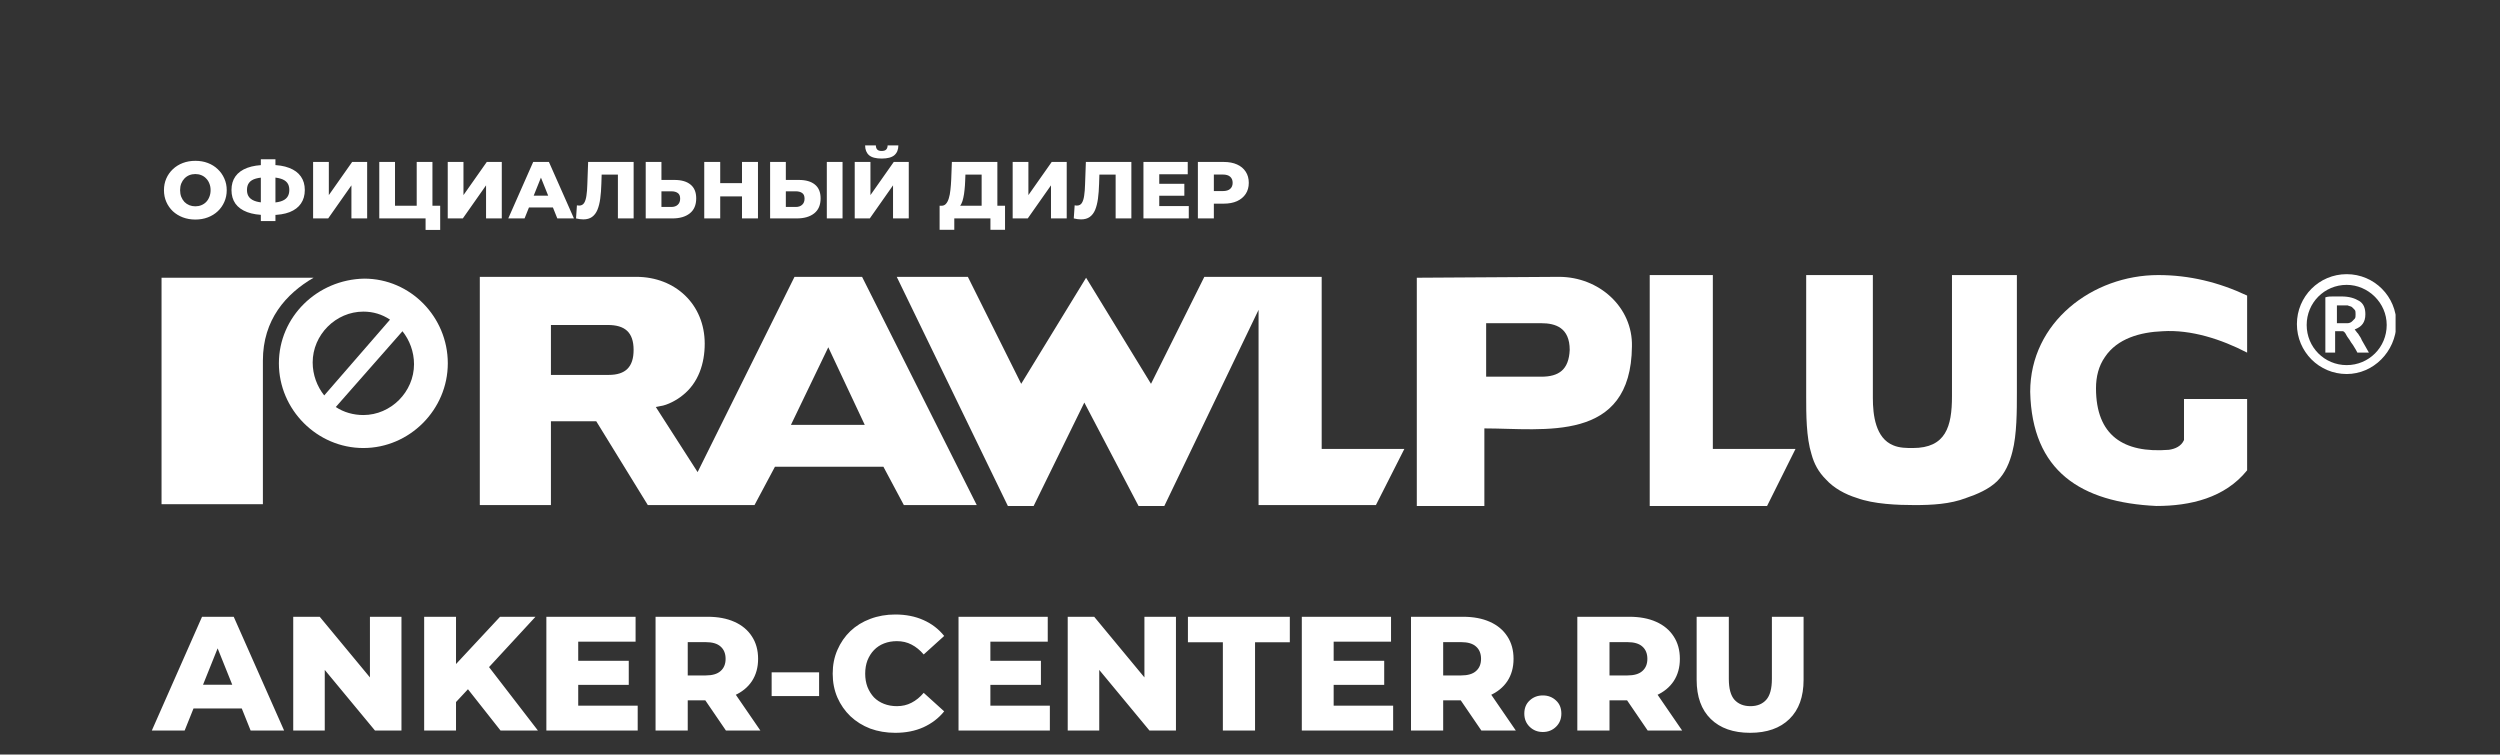
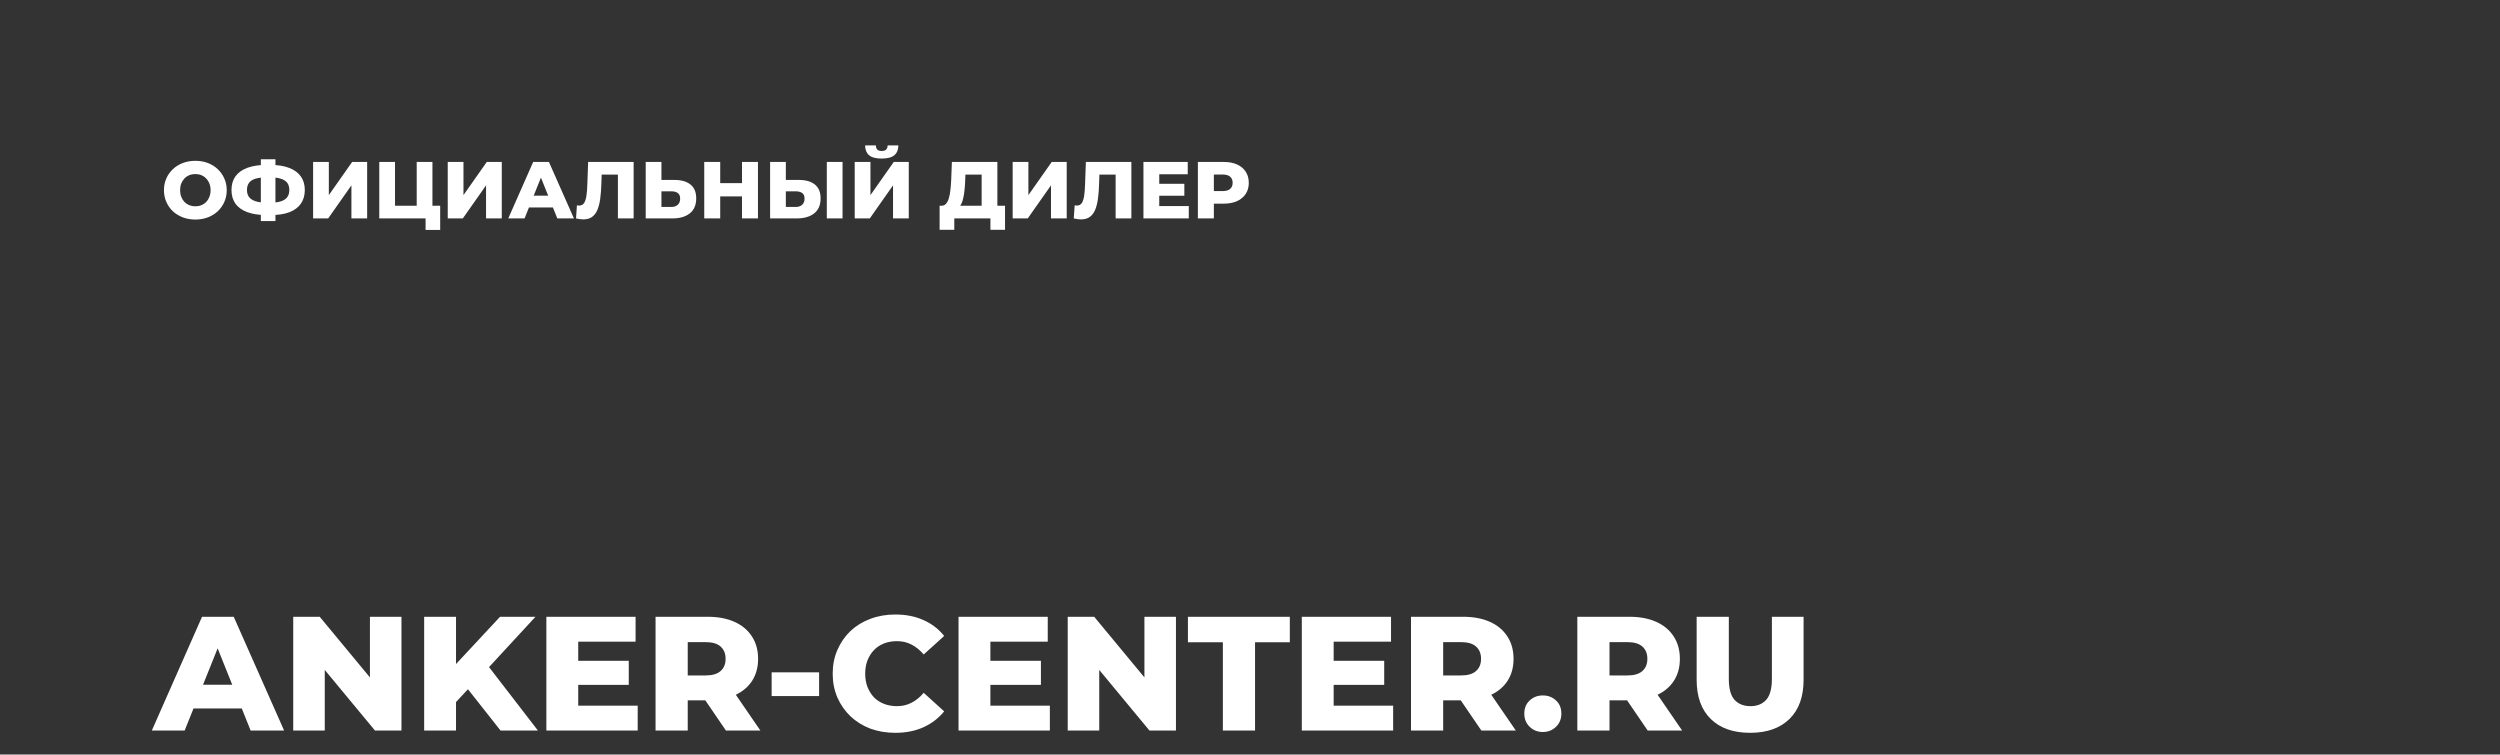
<svg xmlns="http://www.w3.org/2000/svg" width="1269" height="383" viewBox="0 0 1269 383" fill="none">
  <rect x="0" y="0" width="1269" height="383" fill="#333333" stroke="none" />
  <g clip-path="url(#clip0_3_1317)">
    <g clip-path="url(#clip1_3_1317)">
      <path d="M437.588 140.525H403.293L354.106 239.635L332.897 206.598L335.153 206.146C338.763 205.693 343.727 202.978 346.435 200.715C354.557 194.379 357.716 184.423 357.716 174.467C357.716 154.555 342.825 140.525 322.969 140.525H243.549V256.379H279.649V213.839H302.663L328.836 256.379H343.727C356.813 256.379 370.351 256.379 382.986 256.379L393.365 236.92H448.418L458.797 256.379H495.8L437.588 140.525ZM308.981 190.306H279.649V164.963H308.529C317.103 164.963 321.616 168.584 321.616 177.635C321.616 186.233 317.554 190.306 308.981 190.306ZM401.488 215.649L420.44 176.277L438.942 215.649H401.488Z" fill="white" />
      <path d="M82 140.979H159.164C145.175 149.125 133.443 162.249 133.443 183.066V255.927H82V140.979Z" fill="white" />
-       <path d="M164.579 200.716C160.969 196.191 158.713 190.308 158.713 183.972C158.713 169.943 170.446 158.176 184.435 158.176C189.398 158.176 193.911 159.534 197.972 162.249L164.579 200.716ZM204.29 168.132C207.9 172.658 210.156 178.541 210.156 184.877C210.156 198.906 198.423 210.673 184.435 210.673C179.471 210.673 174.507 209.315 170.446 206.6L204.29 168.132ZM141.565 184.424C141.565 207.957 160.969 227.417 184.435 227.417C207.9 227.417 227.304 207.957 227.304 184.424C227.304 160.891 208.351 141.432 184.886 141.432C160.969 141.884 141.565 160.891 141.565 184.424Z" fill="white" />
      <path d="M670.886 140.525H611.32L584.245 194.832L551.304 140.978L518.362 194.832L491.287 140.525H455.187L511.593 256.832H524.68L550.401 204.336L577.927 256.832H591.014L638.847 157.27V256.379H698.412L712.852 227.868H670.886V140.525Z" fill="white" />
      <path d="M869.437 139.621H837.398V256.833H896.964L911.404 227.869H869.437V139.621Z" fill="white" />
-       <path d="M1023.77 139.621H990.824V201.169C990.824 216.555 987.666 227.417 970.969 227.417C967.81 227.417 964.2 227.417 961.042 226.059C952.017 222.439 950.663 210.672 950.663 202.074V139.621H916.819V201.169C916.819 210.22 916.819 221.986 919.526 230.585C920.88 235.563 923.136 239.636 926.746 243.256C930.808 247.782 936.674 250.95 942.54 252.76C951.114 255.928 963.298 256.38 971.872 256.38C980.446 256.38 989.922 255.928 998.044 252.76C1003.46 250.95 1009.78 248.234 1013.84 244.161C1017.9 240.088 1020.16 234.658 1021.51 229.227C1023.77 220.628 1023.77 208.409 1023.77 199.358V139.621Z" fill="white" />
-       <path d="M1140.64 178.993V150.03C1126.2 143.242 1111.31 139.621 1095.52 139.621C1062.12 139.621 1030.53 163.606 1030.53 198.906C1031.44 239.183 1056.26 255.023 1094.61 256.833C1111.76 256.833 1129.36 252.76 1140.64 238.731V202.526H1108.6V222.891V223.344C1107.25 226.512 1104.09 227.869 1100.93 228.322C1077.92 230.132 1063.93 221.081 1063.93 197.096C1063.93 191.212 1065.28 185.782 1068.44 181.256C1074.76 171.752 1086.49 168.585 1097.77 168.132C1112.21 167.227 1127.55 172.205 1140.64 178.993Z" fill="white" />
+       <path d="M1140.64 178.993V150.03C1126.2 143.242 1111.31 139.621 1095.52 139.621C1062.12 139.621 1030.53 163.606 1030.53 198.906C1031.44 239.183 1056.26 255.023 1094.61 256.833C1111.76 256.833 1129.36 252.76 1140.64 238.731V202.526H1108.6V222.891V223.344C1107.25 226.512 1104.09 227.869 1100.93 228.322C1077.92 230.132 1063.93 221.081 1063.93 197.096C1074.76 171.752 1086.49 168.585 1097.77 168.132C1112.21 167.227 1127.55 172.205 1140.64 178.993Z" fill="white" />
      <path d="M791.37 140.525L719.17 140.978V256.832H753.465V217.46C783.699 217.46 827.922 225.153 828.373 175.825C828.824 155.912 811.677 140.525 791.37 140.525ZM782.345 191.212H754.368V164.058H782.345C789.565 164.058 796.786 166.321 796.786 177.635C796.334 187.591 791.37 191.212 782.345 191.212Z" fill="white" />
-       <path d="M1191.18 189.854C1177.19 189.854 1165.91 178.54 1165.91 164.511C1165.91 150.482 1177.19 139.168 1191.18 139.168C1205.17 139.168 1216.45 150.482 1216.45 164.511C1216 178.54 1204.72 189.854 1191.18 189.854ZM1191.18 144.599C1179.9 144.599 1170.87 153.65 1170.87 164.964C1170.87 176.277 1179.9 185.329 1191.18 185.329C1202.46 185.329 1211.49 176.277 1211.49 164.964C1211.49 153.65 1202.01 144.599 1191.18 144.599Z" fill="white" />
      <path d="M1188.47 150.48C1192.53 150.48 1195.24 151.386 1197.5 152.743C1199.75 154.101 1200.66 156.364 1200.66 159.532C1200.66 163.605 1198.85 165.867 1195.24 167.225C1195.69 167.678 1196.15 168.583 1197.05 169.488C1197.5 170.393 1198.4 171.298 1198.85 172.656C1199.3 173.561 1200.21 174.918 1200.66 175.824C1201.11 176.729 1202.01 178.086 1202.46 178.991H1196.6C1196.14 178.086 1195.69 177.181 1194.79 175.824C1194.34 174.918 1193.44 174.013 1192.99 173.108C1192.53 172.203 1191.63 171.298 1191.18 170.393C1190.73 169.488 1190.28 168.583 1189.38 168.13C1188.92 168.13 1188.47 168.13 1188.47 168.13H1187.57H1185.31V178.991H1180.35V150.933C1181.7 150.48 1183.06 150.48 1184.41 150.48C1186.22 150.48 1187.57 150.48 1188.47 150.48ZM1188.92 155.006C1188.02 155.006 1187.12 155.006 1186.22 155.006V164.057H1188.47C1189.83 164.057 1190.73 164.057 1191.63 164.057C1192.53 164.057 1193.44 163.605 1193.89 163.152C1194.34 162.699 1194.79 162.247 1195.24 161.794C1195.69 161.342 1195.69 160.437 1195.69 159.532C1195.69 158.626 1195.69 157.721 1195.24 157.269C1194.79 156.816 1194.34 156.364 1193.89 155.911C1193.44 155.459 1192.53 155.459 1191.63 155.006C1190.73 155.006 1189.83 155.006 1188.92 155.006Z" fill="white" />
    </g>
    <path d="M77.063 370.82L102.553 313.075H118.639L144.212 370.82H127.219L107.255 321.077H113.69L93.727 370.82H77.063ZM91.004 359.601L95.211 347.557H123.424L127.631 359.601H91.004ZM148.843 370.82V313.075H162.289L194.131 351.517H187.779V313.075H203.783V370.82H190.337L158.494 332.379H164.846V370.82H148.843ZM229.905 358.034L228.998 339.721L253.828 313.075H271.812L247.064 339.885L237.99 349.372L229.905 358.034ZM215.304 370.82V313.075H231.473V370.82H215.304ZM254.076 370.82L235.267 346.98L245.909 335.596L273.049 370.82H254.076ZM292.349 335.431H319.159V347.64H292.349V335.431ZM293.504 358.199H323.696V370.82H277.335V313.075H322.624V325.697H293.504V358.199ZM332.76 370.82V313.075H359.158C364.437 313.075 368.974 313.928 372.769 315.633C376.619 317.337 379.588 319.812 381.678 323.057C383.768 326.247 384.813 330.041 384.813 334.441C384.813 338.786 383.768 342.553 381.678 345.742C379.588 348.877 376.619 351.297 372.769 353.002C368.974 354.652 364.437 355.477 359.158 355.477H341.834L349.093 348.63V370.82H332.76ZM368.479 370.82L354.125 349.785H371.531L385.968 370.82H368.479ZM349.093 350.362L341.834 342.855H358.168C361.577 342.855 364.107 342.113 365.757 340.628C367.462 339.143 368.314 337.081 368.314 334.441C368.314 331.746 367.462 329.656 365.757 328.172C364.107 326.687 361.577 325.944 358.168 325.944H341.834L349.093 318.437V350.362ZM391.687 353.332V341.288H415.775V353.332H391.687ZM454.435 371.975C449.87 371.975 445.636 371.26 441.731 369.83C437.881 368.346 434.527 366.256 431.667 363.561C428.862 360.866 426.662 357.704 425.067 354.074C423.473 350.39 422.675 346.347 422.675 341.948C422.675 337.548 423.473 333.534 425.067 329.904C426.662 326.219 428.862 323.029 431.667 320.335C434.527 317.64 437.881 315.578 441.731 314.148C445.636 312.663 449.87 311.92 454.435 311.92C459.769 311.92 464.526 312.855 468.706 314.725C472.941 316.595 476.46 319.29 479.265 322.809L468.871 332.214C467.001 330.014 464.939 328.336 462.684 327.182C460.484 326.027 458.01 325.449 455.26 325.449C452.895 325.449 450.723 325.834 448.743 326.604C446.763 327.374 445.058 328.501 443.628 329.986C442.253 331.416 441.154 333.149 440.329 335.183C439.559 337.218 439.174 339.473 439.174 341.948C439.174 344.423 439.559 346.677 440.329 348.712C441.154 350.747 442.253 352.507 443.628 353.992C445.058 355.422 446.763 356.522 448.743 357.291C450.723 358.061 452.895 358.446 455.26 358.446C458.01 358.446 460.484 357.869 462.684 356.714C464.939 355.559 467.001 353.882 468.871 351.682L479.265 361.086C476.46 364.551 472.941 367.246 468.706 369.17C464.526 371.04 459.769 371.975 454.435 371.975ZM501.561 335.431H528.372V347.64H501.561V335.431ZM502.716 358.199H532.909V370.82H486.548V313.075H531.836V325.697H502.716V358.199ZM541.973 370.82V313.075H555.419L587.261 351.517H580.909V313.075H596.913V370.82H583.467L551.624 332.379H557.976V370.82H541.973ZM620.726 370.82V326.027H602.99V313.075H654.713V326.027H637.059V370.82H620.726ZM675.812 335.431H702.622V347.64H675.812V335.431ZM676.966 358.199H707.159V370.82H660.798V313.075H706.086V325.697H676.966V358.199ZM716.223 370.82V313.075H742.62C747.9 313.075 752.437 313.928 756.232 315.633C760.081 317.337 763.051 319.812 765.141 323.057C767.231 326.247 768.276 330.041 768.276 334.441C768.276 338.786 767.231 342.553 765.141 345.742C763.051 348.877 760.081 351.297 756.232 353.002C752.437 354.652 747.9 355.477 742.62 355.477H725.297L732.556 348.63V370.82H716.223ZM751.942 370.82L737.588 349.785H754.994L769.431 370.82H751.942ZM732.556 350.362L725.297 342.855H741.631C745.04 342.855 747.57 342.113 749.22 340.628C750.925 339.143 751.777 337.081 751.777 334.441C751.777 331.746 750.925 329.656 749.22 328.172C747.57 326.687 745.04 325.944 741.631 325.944H725.297L732.556 318.437V350.362ZM783.144 371.563C780.504 371.563 778.277 370.683 776.462 368.923C774.647 367.163 773.74 364.936 773.74 362.241C773.74 359.436 774.647 357.209 776.462 355.559C778.277 353.854 780.504 353.002 783.144 353.002C785.784 353.002 788.011 353.854 789.826 355.559C791.641 357.209 792.548 359.436 792.548 362.241C792.548 364.936 791.641 367.163 789.826 368.923C788.011 370.683 785.784 371.563 783.144 371.563ZM800.649 370.82V313.075H827.047C832.326 313.075 836.863 313.928 840.658 315.633C844.508 317.337 847.477 319.812 849.567 323.057C851.657 326.247 852.702 330.041 852.702 334.441C852.702 338.786 851.657 342.553 849.567 345.742C847.477 348.877 844.508 351.297 840.658 353.002C836.863 354.652 832.326 355.477 827.047 355.477H809.723L816.983 348.63V370.82H800.649ZM836.368 370.82L822.015 349.785H839.421L853.857 370.82H836.368ZM816.983 350.362L809.723 342.855H826.057C829.467 342.855 831.996 342.113 833.646 340.628C835.351 339.143 836.203 337.081 836.203 334.441C836.203 331.746 835.351 329.656 833.646 328.172C831.996 326.687 829.467 325.944 826.057 325.944H809.723L816.983 318.437V350.362ZM888.358 371.975C879.834 371.975 873.18 369.638 868.395 364.963C863.61 360.289 861.218 353.662 861.218 345.083V313.075H877.552V344.588C877.552 349.537 878.514 353.084 880.439 355.229C882.419 357.374 885.114 358.446 888.523 358.446C891.933 358.446 894.6 357.374 896.525 355.229C898.45 353.084 899.412 349.537 899.412 344.588V313.075H915.498V345.083C915.498 353.662 913.106 360.289 908.322 364.963C903.537 369.638 896.883 371.975 888.358 371.975Z" fill="white" />
    <path d="M99.157 111.442C96.864 111.442 94.749 111.074 92.81 110.337C90.872 109.6 89.18 108.562 87.733 107.225C86.313 105.86 85.208 104.276 84.416 102.475C83.624 100.673 83.228 98.694 83.228 96.537C83.228 94.38 83.624 92.401 84.416 90.6C85.208 88.798 86.313 87.228 87.733 85.891C89.18 84.526 90.872 83.475 92.81 82.737C94.749 82.001 96.864 81.632 99.157 81.632C101.478 81.632 103.594 82.001 105.504 82.737C107.443 83.475 109.122 84.526 110.541 85.891C111.961 87.228 113.066 88.798 113.858 90.6C114.677 92.401 115.086 94.38 115.086 96.537C115.086 98.694 114.677 100.687 113.858 102.516C113.066 104.317 111.961 105.887 110.541 107.225C109.122 108.562 107.443 109.6 105.504 110.337C103.594 111.074 101.478 111.442 99.157 111.442ZM99.157 104.727C100.249 104.727 101.259 104.536 102.188 104.154C103.143 103.771 103.962 103.225 104.645 102.516C105.354 101.779 105.9 100.905 106.282 99.895C106.692 98.885 106.897 97.766 106.897 96.537C106.897 95.281 106.692 94.162 106.282 93.179C105.9 92.169 105.354 91.309 104.645 90.6C103.962 89.863 103.143 89.303 102.188 88.921C101.259 88.539 100.249 88.347 99.157 88.347C98.066 88.347 97.042 88.539 96.086 88.921C95.158 89.303 94.339 89.863 93.629 90.6C92.947 91.309 92.401 92.169 91.991 93.179C91.609 94.162 91.418 95.281 91.418 96.537C91.418 97.766 91.609 98.885 91.991 99.895C92.401 100.905 92.947 101.779 93.629 102.516C94.339 103.225 95.158 103.771 96.086 104.154C97.042 104.536 98.066 104.727 99.157 104.727ZM135.187 109.149C131.365 109.149 128.13 108.658 125.482 107.675C122.861 106.692 120.868 105.259 119.503 103.376C118.166 101.465 117.497 99.158 117.497 96.455C117.497 93.725 118.166 91.419 119.503 89.535C120.868 87.624 122.875 86.177 125.523 85.194C128.171 84.212 131.406 83.72 135.228 83.72C135.282 83.72 135.46 83.72 135.76 83.72C136.088 83.72 136.415 83.72 136.743 83.72C137.07 83.72 137.248 83.72 137.275 83.72C141.07 83.72 144.25 84.225 146.816 85.235C149.409 86.218 151.375 87.665 152.713 89.576C154.05 91.46 154.719 93.753 154.719 96.455C154.719 99.131 154.064 101.424 152.754 103.335C151.471 105.218 149.56 106.665 147.021 107.675C144.482 108.658 141.356 109.149 137.644 109.149C137.589 109.149 137.371 109.149 136.988 109.149C136.606 109.149 136.238 109.149 135.883 109.149C135.528 109.149 135.296 109.149 135.187 109.149ZM135.924 102.925C136.006 102.925 136.128 102.925 136.292 102.925C136.483 102.925 136.62 102.925 136.702 102.925C139.049 102.925 140.974 102.693 142.475 102.229C143.977 101.765 145.083 101.055 145.792 100.1C146.502 99.144 146.857 97.916 146.857 96.414C146.857 94.886 146.488 93.657 145.751 92.729C145.014 91.801 143.909 91.118 142.435 90.681C140.96 90.217 139.077 89.985 136.784 89.985C136.702 89.985 136.565 89.985 136.374 89.985C136.21 89.985 136.06 89.985 135.924 89.985C133.467 89.985 131.46 90.204 129.904 90.641C128.348 91.077 127.202 91.773 126.465 92.729C125.728 93.657 125.359 94.899 125.359 96.455C125.359 97.984 125.755 99.226 126.547 100.182C127.365 101.137 128.553 101.833 130.109 102.27C131.692 102.707 133.631 102.925 135.924 102.925ZM132.402 112.22V80.854H139.814V112.22H132.402ZM158.93 110.869V82.205H166.915V99.035L178.749 82.205H186.366V110.869H178.381V94.08L166.588 110.869H158.93ZM192.521 110.869V82.205H200.506V104.44H211.521V82.205H219.506V110.869H192.521ZM216.025 116.725V109.067L217.704 110.869H211.521V104.44H223.437V116.725H216.025ZM227.271 110.869V82.205H235.256V99.035L247.09 82.205H254.707V110.869H246.722V94.08L234.929 110.869H227.271ZM257.995 110.869L270.648 82.205H278.633L291.327 110.869H282.892L272.982 86.177H276.176L266.267 110.869H257.995ZM264.916 105.3L267.004 99.322H281.008L283.097 105.3H264.916ZM296.08 111.361C295.534 111.361 294.947 111.32 294.319 111.238C293.718 111.156 293.077 111.033 292.394 110.869L292.845 104.235C293.227 104.317 293.595 104.358 293.95 104.358C295.07 104.358 295.916 103.922 296.489 103.048C297.062 102.147 297.458 100.891 297.677 99.281C297.922 97.67 298.073 95.786 298.127 93.63L298.537 82.205H321.632V110.869H313.647V86.832L315.407 88.634H303.819L305.457 86.751L305.252 93.302C305.17 96.087 304.979 98.598 304.679 100.837C304.379 103.048 303.901 104.945 303.246 106.529C302.59 108.085 301.676 109.286 300.502 110.132C299.356 110.951 297.881 111.361 296.08 111.361ZM342.382 91.337C345.876 91.337 348.578 92.115 350.489 93.671C352.428 95.227 353.397 97.561 353.397 100.673C353.397 104.031 352.318 106.57 350.162 108.289C348.005 110.009 345.057 110.869 341.317 110.869H327.763V82.205H335.748V91.337H342.382ZM340.785 105.054C342.15 105.054 343.228 104.686 344.019 103.949C344.838 103.212 345.248 102.174 345.248 100.837C345.248 99.472 344.838 98.516 344.019 97.97C343.228 97.397 342.15 97.11 340.785 97.11H335.748V105.054H340.785ZM376.638 82.205H384.746V110.869H376.638V82.205ZM365.582 110.869H357.475V82.205H365.582V110.869ZM377.212 99.69H365.009V92.975H377.212V99.69ZM405.524 91.337C409.018 91.337 411.721 92.115 413.632 93.671C415.57 95.227 416.539 97.561 416.539 100.673C416.539 104.031 415.461 106.57 413.304 108.289C411.147 110.009 408.199 110.869 404.459 110.869H390.905V82.205H398.89V91.337H405.524ZM403.927 105.054C405.292 105.054 406.37 104.686 407.162 103.949C407.981 103.212 408.39 102.174 408.39 100.837C408.39 99.472 407.981 98.516 407.162 97.97C406.37 97.397 405.292 97.11 403.927 97.11H398.89V105.054H403.927ZM419.692 110.869V82.205H427.677V110.869H419.692ZM433.853 110.869V82.205H441.838V99.035L453.672 82.205H461.289V110.869H453.304V94.08L441.51 110.869H433.853ZM447.53 80.485C444.554 80.485 442.411 79.912 441.101 78.766C439.791 77.592 439.135 75.94 439.135 73.811H444.582C444.609 74.766 444.855 75.476 445.319 75.94C445.783 76.404 446.52 76.636 447.53 76.636C448.567 76.636 449.318 76.404 449.782 75.94C450.273 75.476 450.533 74.766 450.56 73.811H456.006C456.006 75.94 455.337 77.592 454 78.766C452.662 79.912 450.506 80.485 447.53 80.485ZM498.279 107.348V88.634H490.048L489.925 91.746C489.87 93.411 489.761 94.968 489.597 96.414C489.461 97.861 489.256 99.185 488.983 100.386C488.738 101.587 488.396 102.625 487.96 103.498C487.55 104.345 487.045 105 486.444 105.464L477.804 104.44C478.76 104.468 479.538 104.154 480.138 103.498C480.766 102.816 481.258 101.874 481.613 100.673C481.995 99.472 482.268 98.052 482.431 96.414C482.623 94.776 482.759 92.988 482.841 91.05L483.169 82.205H506.264V107.348H498.279ZM476.944 116.643V104.44H510.154V116.643H502.742V110.869H484.397V116.643H476.944ZM514.031 110.869V82.205H522.016V99.035L533.85 82.205H541.466V110.869H533.481V94.08L521.688 110.869H514.031ZM548.729 111.361C548.183 111.361 547.596 111.32 546.968 111.238C546.367 111.156 545.726 111.033 545.043 110.869L545.494 104.235C545.876 104.317 546.244 104.358 546.599 104.358C547.719 104.358 548.565 103.922 549.138 103.048C549.711 102.147 550.107 100.891 550.326 99.281C550.571 97.67 550.722 95.786 550.776 93.63L551.186 82.205H574.281V110.869H566.296V86.832L568.056 88.634H556.468L558.106 86.751L557.901 93.302C557.819 96.087 557.628 98.598 557.328 100.837C557.028 103.048 556.55 104.945 555.895 106.529C555.24 108.085 554.325 109.286 553.151 110.132C552.005 110.951 550.53 111.361 548.729 111.361ZM587.865 93.302H601.173V99.363H587.865V93.302ZM588.438 104.604H603.425V110.869H580.412V82.205H602.893V88.47H588.438V104.604ZM608.044 110.869V82.205H621.148C623.768 82.205 626.021 82.628 627.904 83.475C629.815 84.321 631.289 85.549 632.327 87.16C633.364 88.743 633.883 90.627 633.883 92.811C633.883 94.968 633.364 96.838 632.327 98.421C631.289 100.004 629.815 101.233 627.904 102.106C626.021 102.952 623.768 103.376 621.148 103.376H612.548L616.152 99.854V110.869H608.044ZM616.152 100.714L612.548 96.988H620.656C622.349 96.988 623.605 96.619 624.424 95.882C625.27 95.145 625.693 94.121 625.693 92.811C625.693 91.473 625.27 90.436 624.424 89.699C623.605 88.962 622.349 88.593 620.656 88.593H612.548L616.152 84.867V100.714Z" fill="white" />
  </g>
  <defs>
    <clipPath id="clip0_3_1317">
      <rect width="1269" height="383" fill="white" />
    </clipPath>
    <clipPath id="clip1_3_1317">
-       <rect width="1134" height="124" fill="white" transform="translate(82 136)" />
-     </clipPath>
+       </clipPath>
  </defs>
</svg>